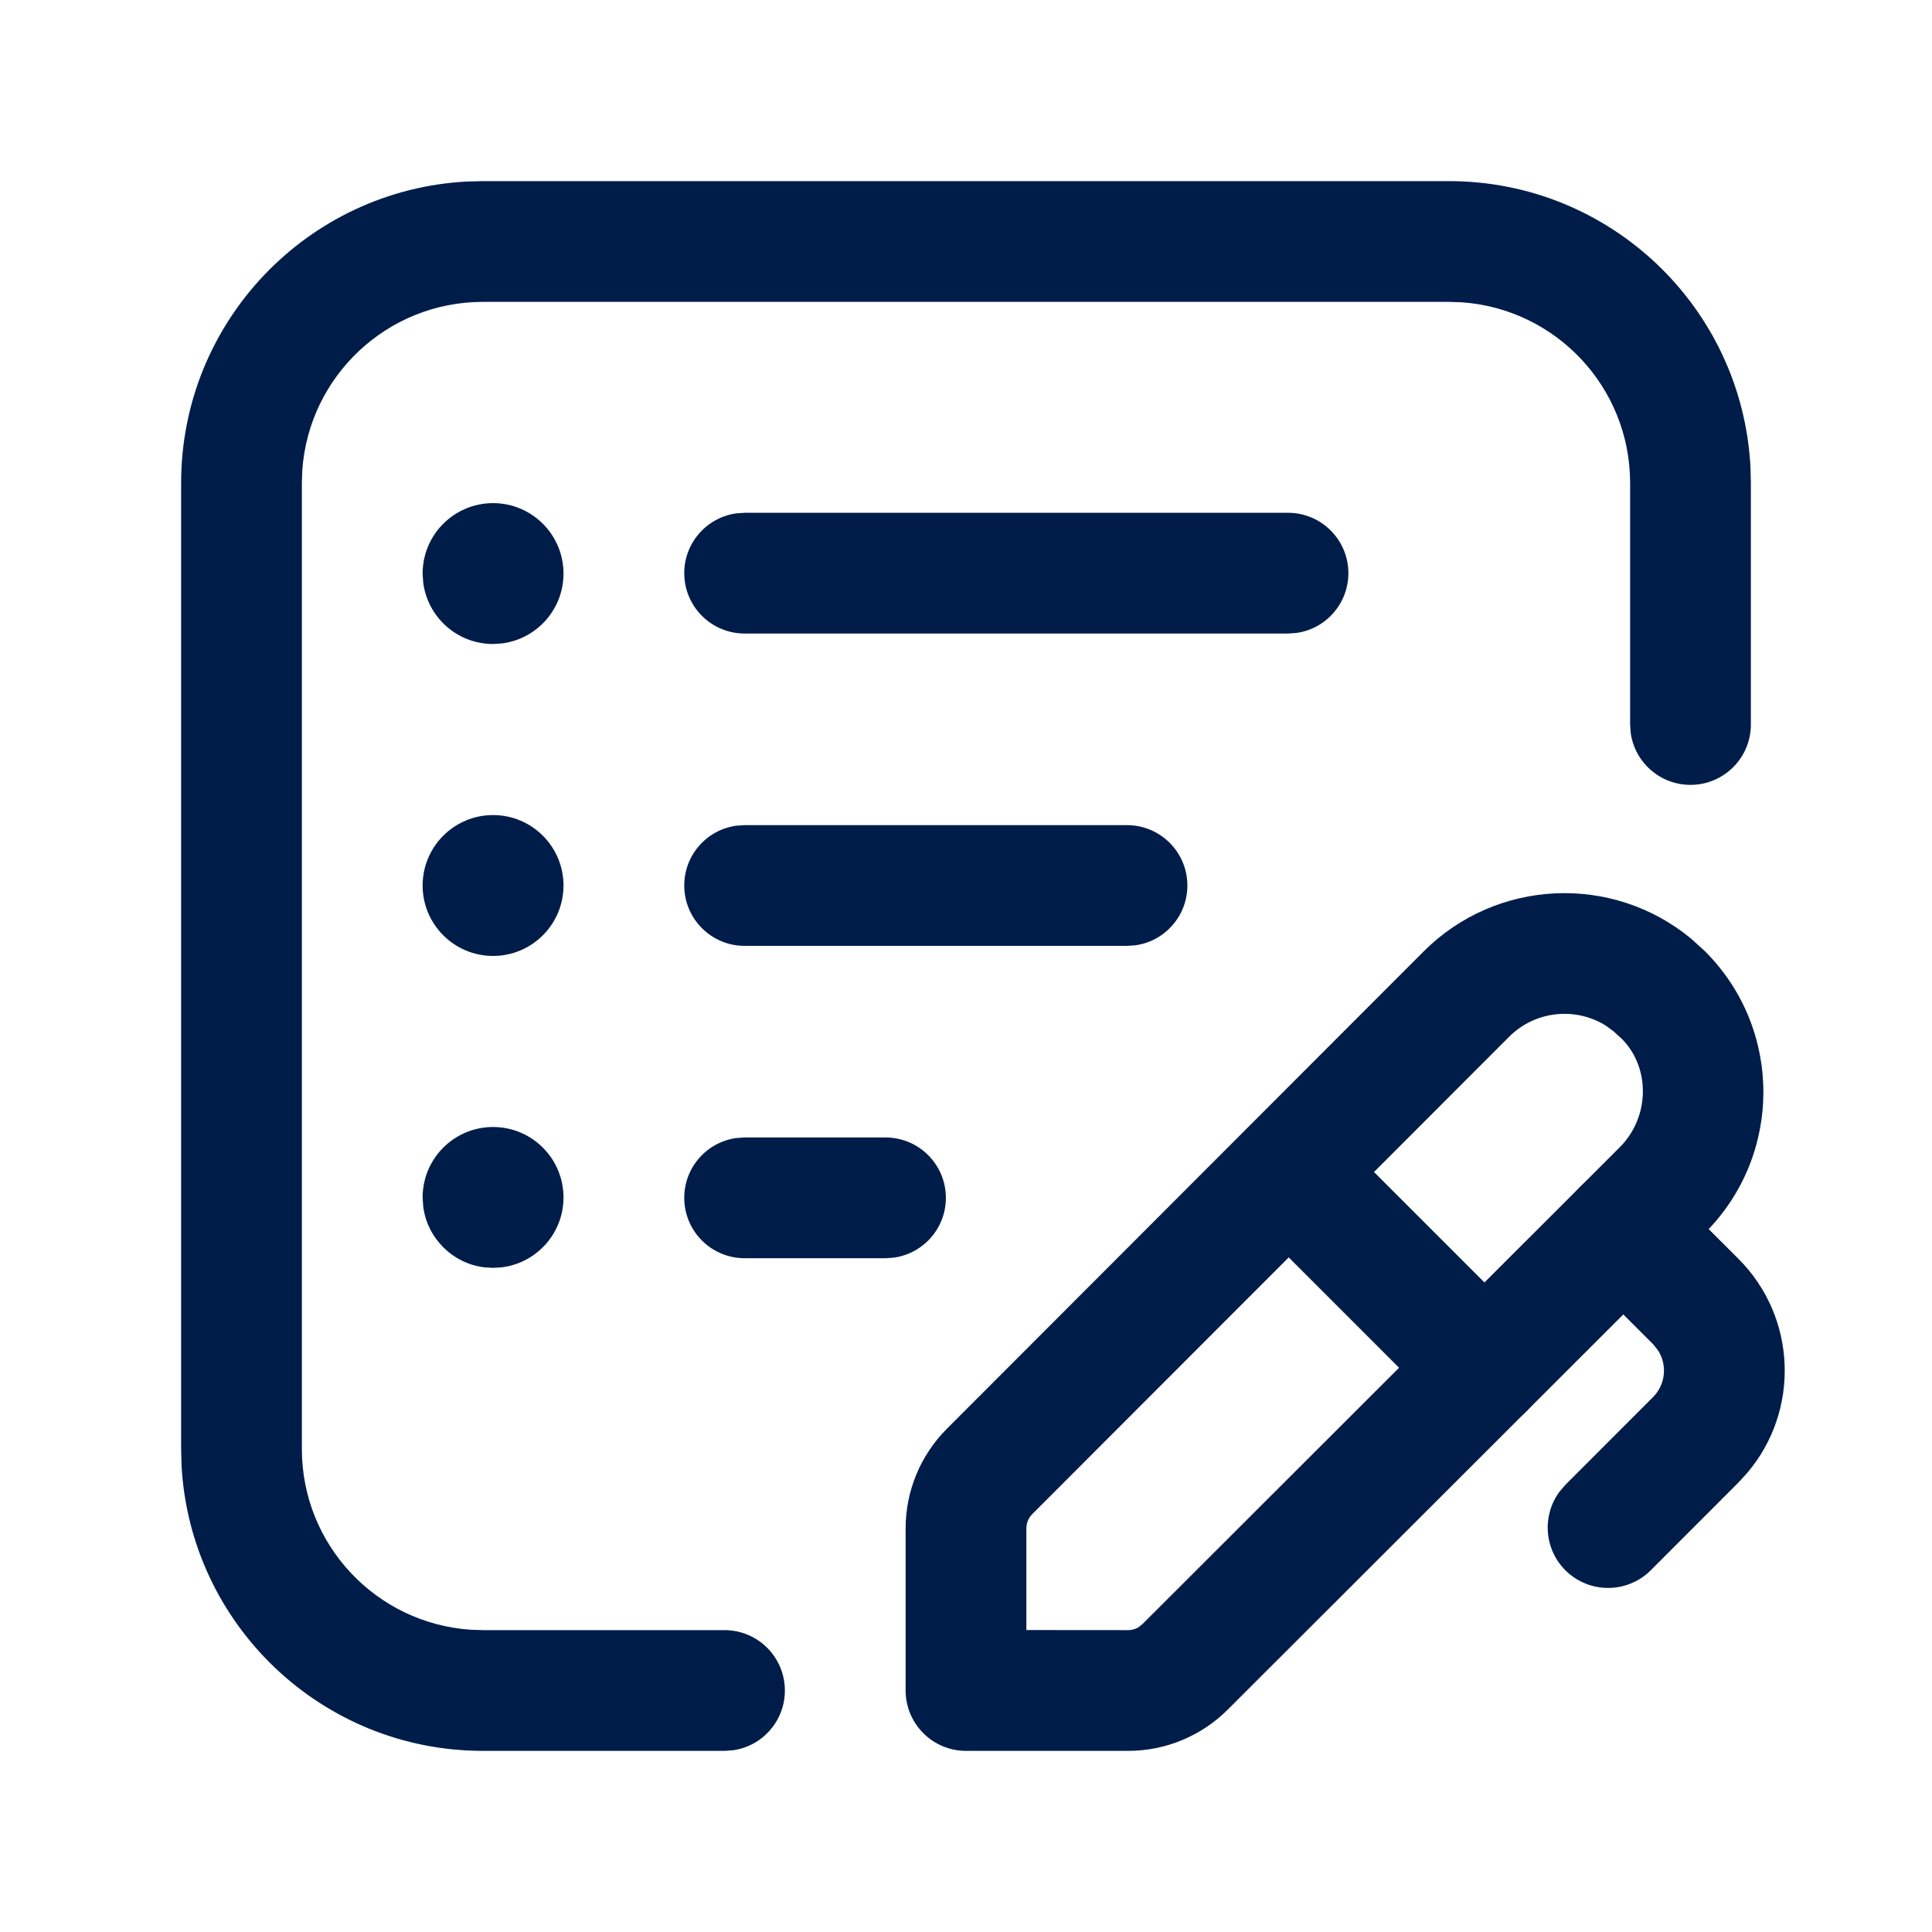
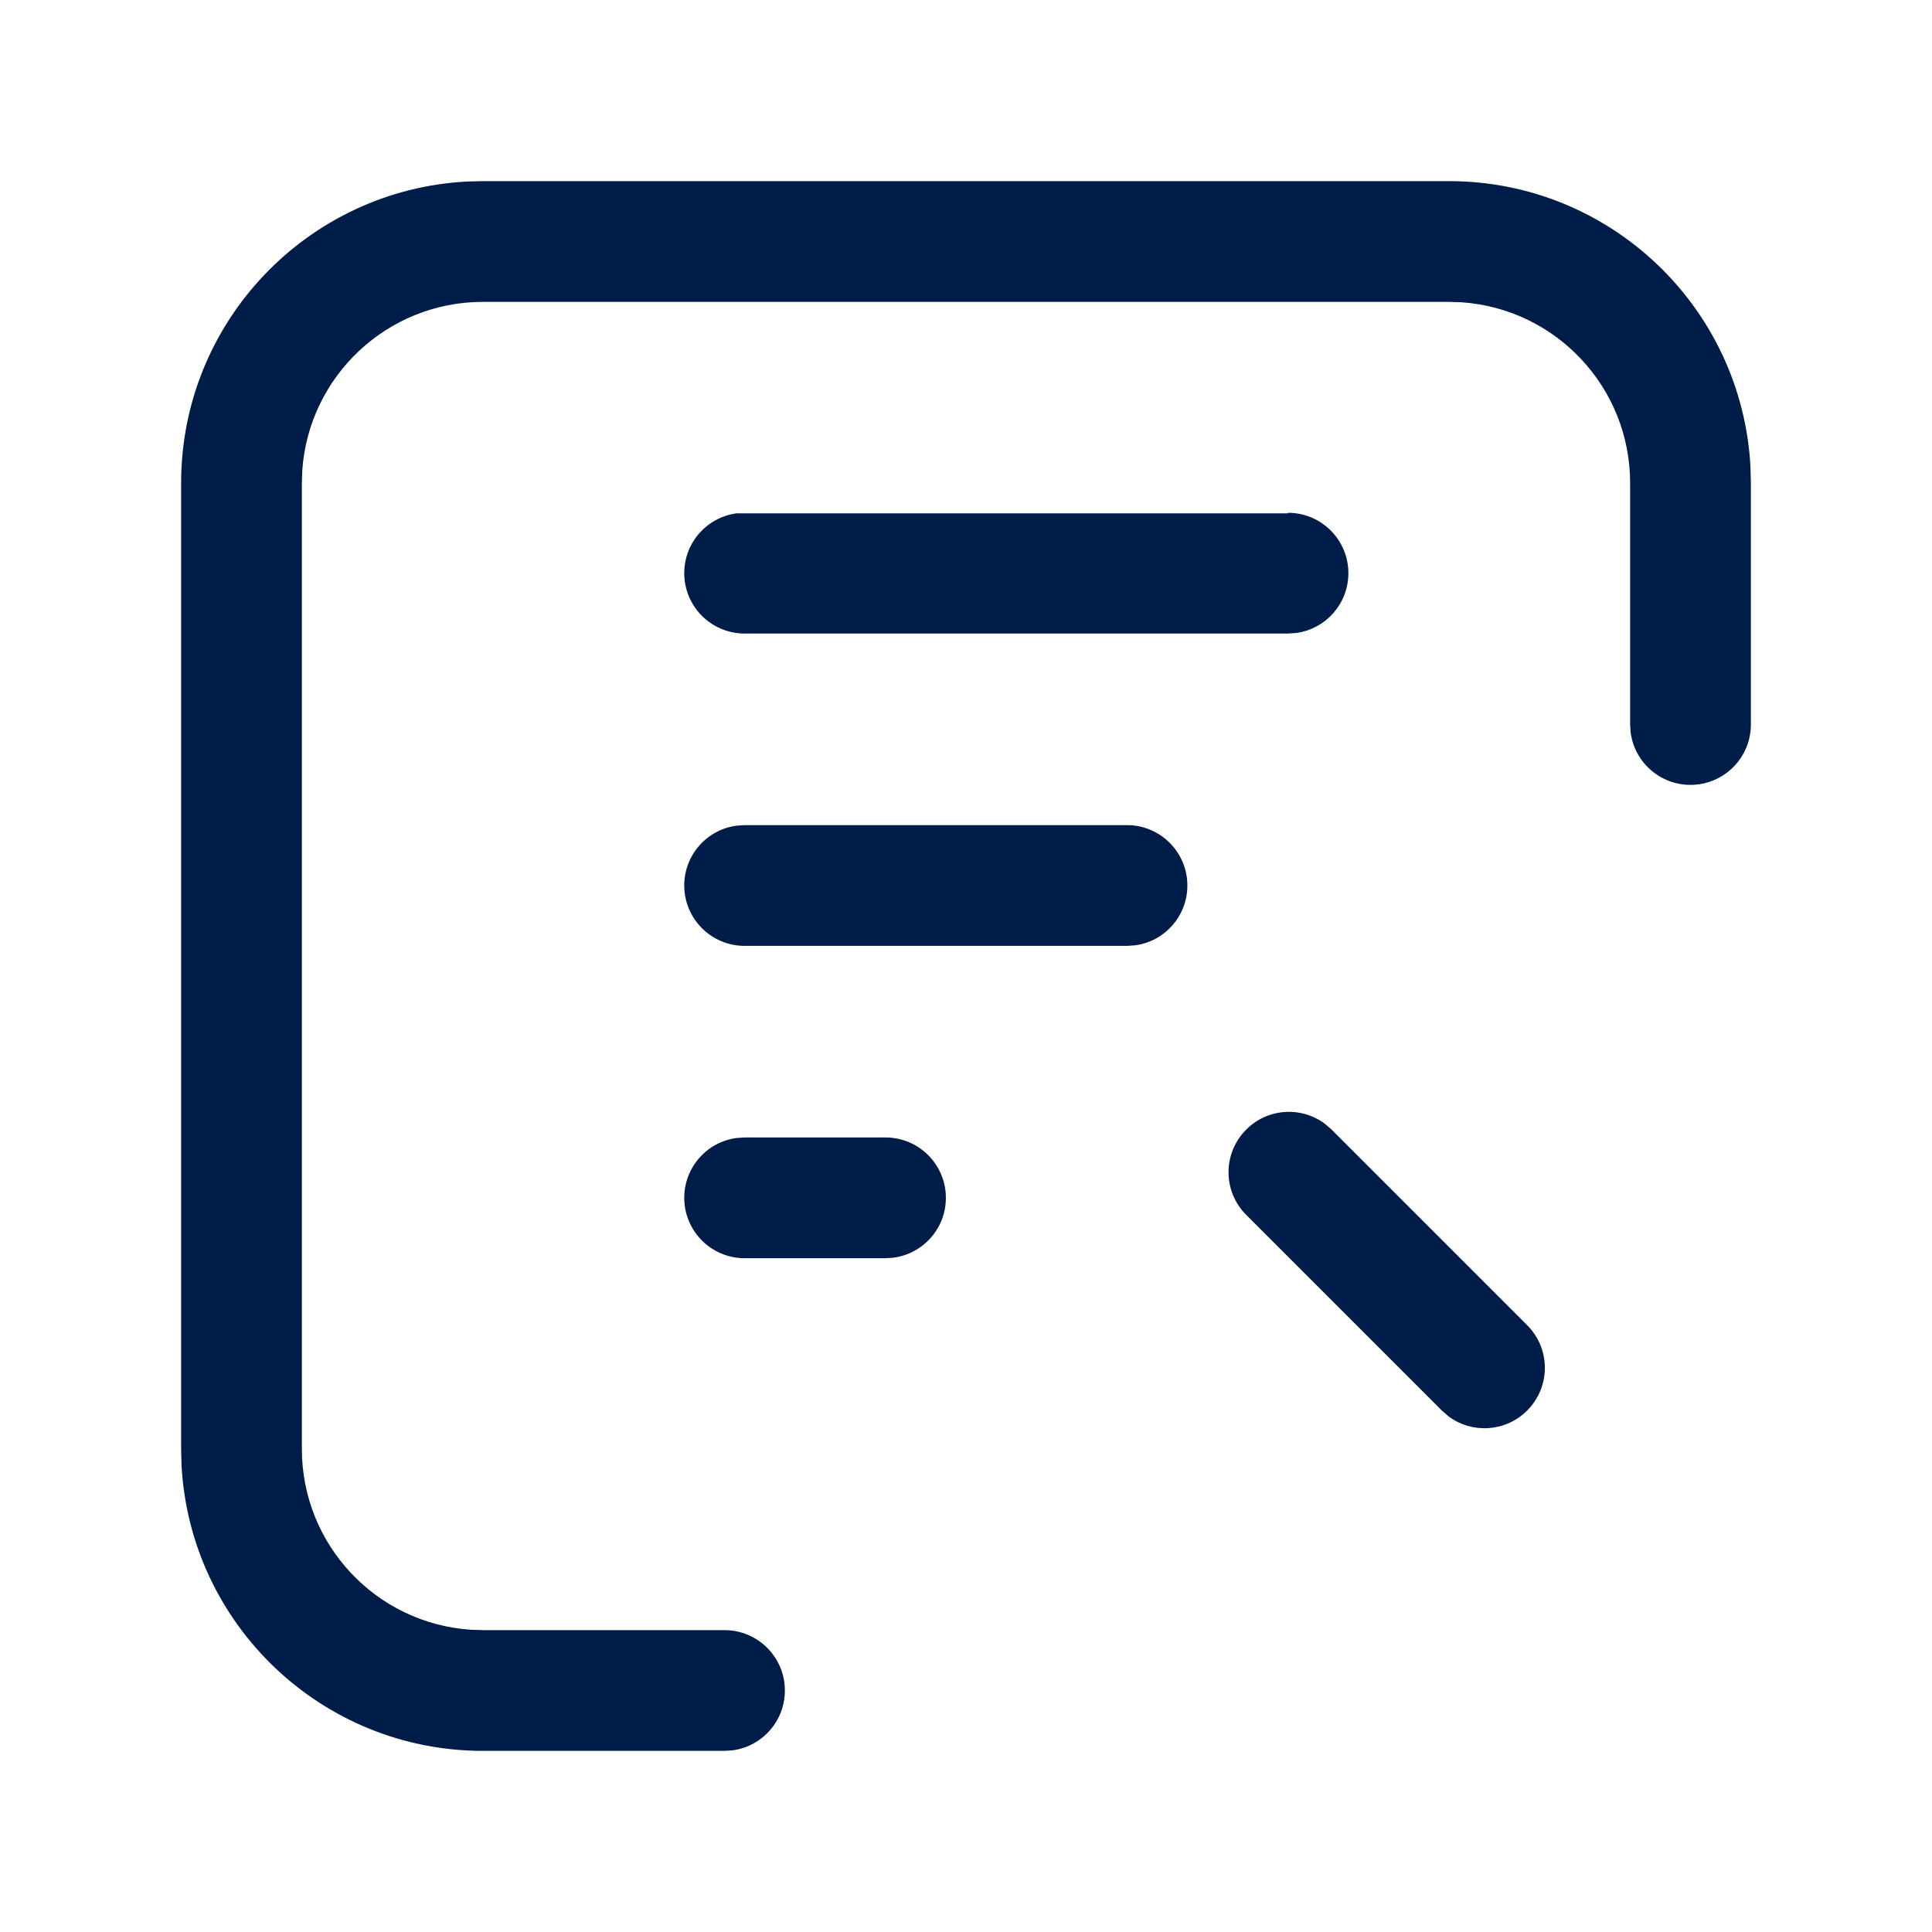
<svg xmlns="http://www.w3.org/2000/svg" width="24" height="24" viewBox="0 0 24 24" fill="none">
  <path d="M18 2.25C20.004 2.25 21.641 3.822 21.745 5.801L21.75 6V9C21.75 9.414 21.414 9.75 21 9.75C20.62 9.75 20.306 9.468 20.257 9.102L20.25 9V6C20.25 4.809 19.325 3.834 18.154 3.755L18 3.75H6C4.809 3.75 3.834 4.675 3.755 5.846L3.75 6V18C3.75 19.191 4.675 20.166 5.846 20.245L6 20.25H9C9.414 20.25 9.75 20.586 9.75 21C9.75 21.38 9.468 21.694 9.102 21.743L9 21.75H6C3.996 21.75 2.359 20.178 2.255 18.199L2.25 18V6C2.25 3.996 3.822 2.359 5.801 2.255L6 2.25H18Z" fill="#001D4A" />
-   <path d="M17.686 11.818C18.589 10.916 20.028 10.852 21.006 11.659L21.181 11.818C22.146 12.782 22.147 14.346 21.183 15.312L15.252 21.237C14.924 21.565 14.479 21.75 14.015 21.75H12C11.586 21.75 11.25 21.414 11.25 21V18.985C11.25 18.521 11.435 18.076 11.763 17.748L17.686 11.818ZM19.951 12.743C19.575 12.505 19.072 12.554 18.747 12.879L12.823 18.809C12.777 18.855 12.75 18.919 12.75 18.985V20.249L14.015 20.25C14.059 20.25 14.102 20.238 14.14 20.216L14.191 20.176L20.12 14.253C20.5 13.873 20.5 13.259 20.146 12.904L20.041 12.809L19.951 12.743Z" fill="#001D4A" />
  <path d="M15.481 14.032C15.747 13.765 16.164 13.741 16.457 13.959L16.541 14.032L18.971 16.462C19.264 16.755 19.264 17.229 18.971 17.522C18.705 17.789 18.288 17.813 17.995 17.595L17.911 17.522L15.481 15.092C15.188 14.799 15.188 14.325 15.481 14.032Z" fill="#001D4A" />
-   <path d="M19.635 14.738C19.901 14.472 20.318 14.447 20.611 14.665L20.695 14.738L21.596 15.638C22.322 16.365 22.36 17.519 21.71 18.291L21.596 18.416L20.507 19.506C20.214 19.799 19.739 19.799 19.446 19.507C19.18 19.241 19.155 18.824 19.373 18.53L19.445 18.446L20.534 17.356C20.693 17.197 20.713 16.952 20.594 16.771L20.535 16.698L19.635 15.798C19.342 15.505 19.342 15.031 19.635 14.738Z" fill="#001D4A" />
  <path d="M14 10.25C14.414 10.25 14.75 10.586 14.75 11C14.75 11.38 14.468 11.694 14.102 11.743L14 11.75H9.25C8.836 11.75 8.5 11.414 8.5 11C8.5 10.62 8.782 10.306 9.148 10.257L9.25 10.25H14Z" fill="#001D4A" />
-   <path d="M16 6.37C16.414 6.37 16.75 6.706 16.75 7.12C16.75 7.5 16.468 7.814 16.102 7.863L16 7.87H9.25C8.836 7.87 8.5 7.534 8.5 7.12C8.5 6.74 8.782 6.427 9.148 6.377L9.25 6.37H16Z" fill="#001D4A" />
-   <path d="M6.125 10.125C6.608 10.125 7 10.517 7 11C7 11.483 6.608 11.875 6.125 11.875C5.642 11.875 5.25 11.483 5.25 11C5.25 10.517 5.642 10.125 6.125 10.125Z" fill="#001D4A" />
-   <path d="M6.125 6.25C6.608 6.25 7 6.642 7 7.125C7 7.571 6.666 7.939 6.235 7.993L6.125 8C5.679 8 5.311 7.666 5.257 7.235L5.25 7.125C5.25 6.642 5.642 6.25 6.125 6.25Z" fill="#001D4A" />
+   <path d="M16 6.37C16.414 6.37 16.75 6.706 16.75 7.12C16.75 7.5 16.468 7.814 16.102 7.863L16 7.87H9.25C8.836 7.87 8.5 7.534 8.5 7.12C8.5 6.74 8.782 6.427 9.148 6.377H16Z" fill="#001D4A" />
  <path d="M11 14.13C11.414 14.13 11.75 14.466 11.75 14.88C11.75 15.26 11.468 15.573 11.102 15.623L11 15.63H9.25C8.836 15.63 8.5 15.294 8.5 14.88C8.5 14.5 8.782 14.186 9.148 14.137L9.25 14.13H11Z" fill="#001D4A" />
-   <path d="M6.125 14C6.608 14 7 14.392 7 14.875C7 15.321 6.666 15.689 6.235 15.743L6.125 15.75L6.015 15.743C5.62 15.694 5.306 15.38 5.257 14.985L5.25 14.875C5.25 14.392 5.642 14 6.125 14Z" fill="#001D4A" />
</svg>